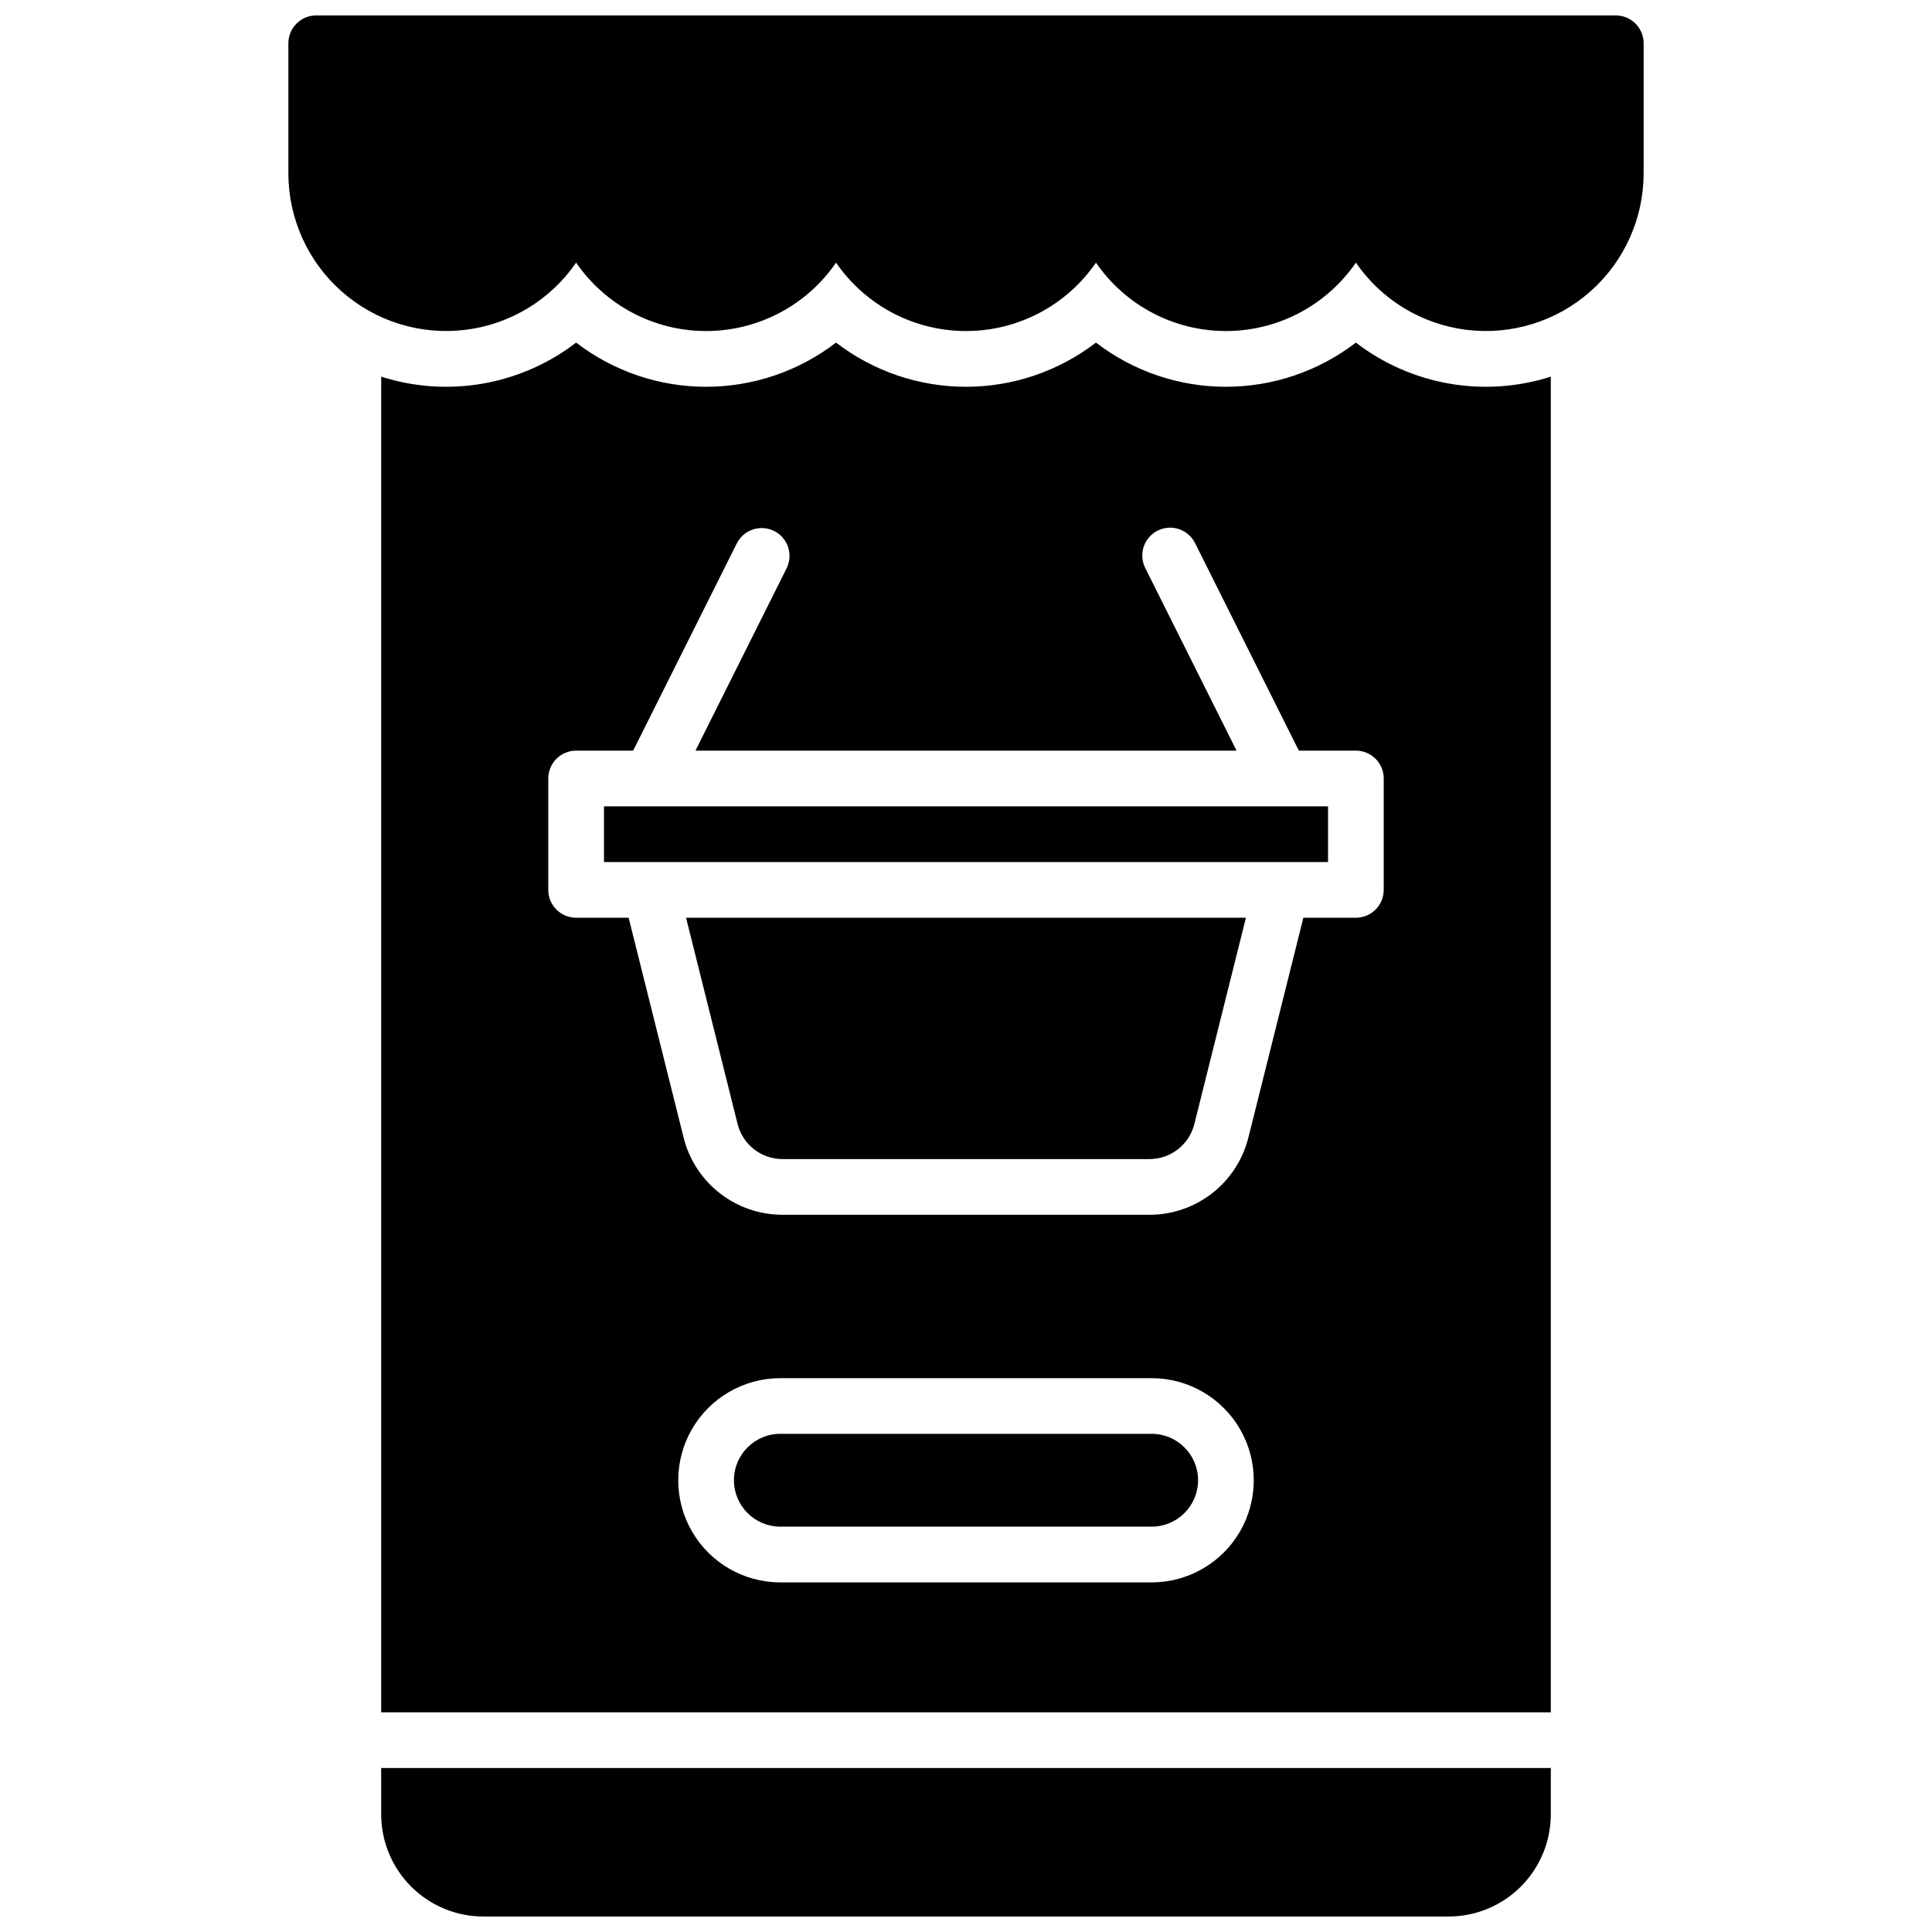
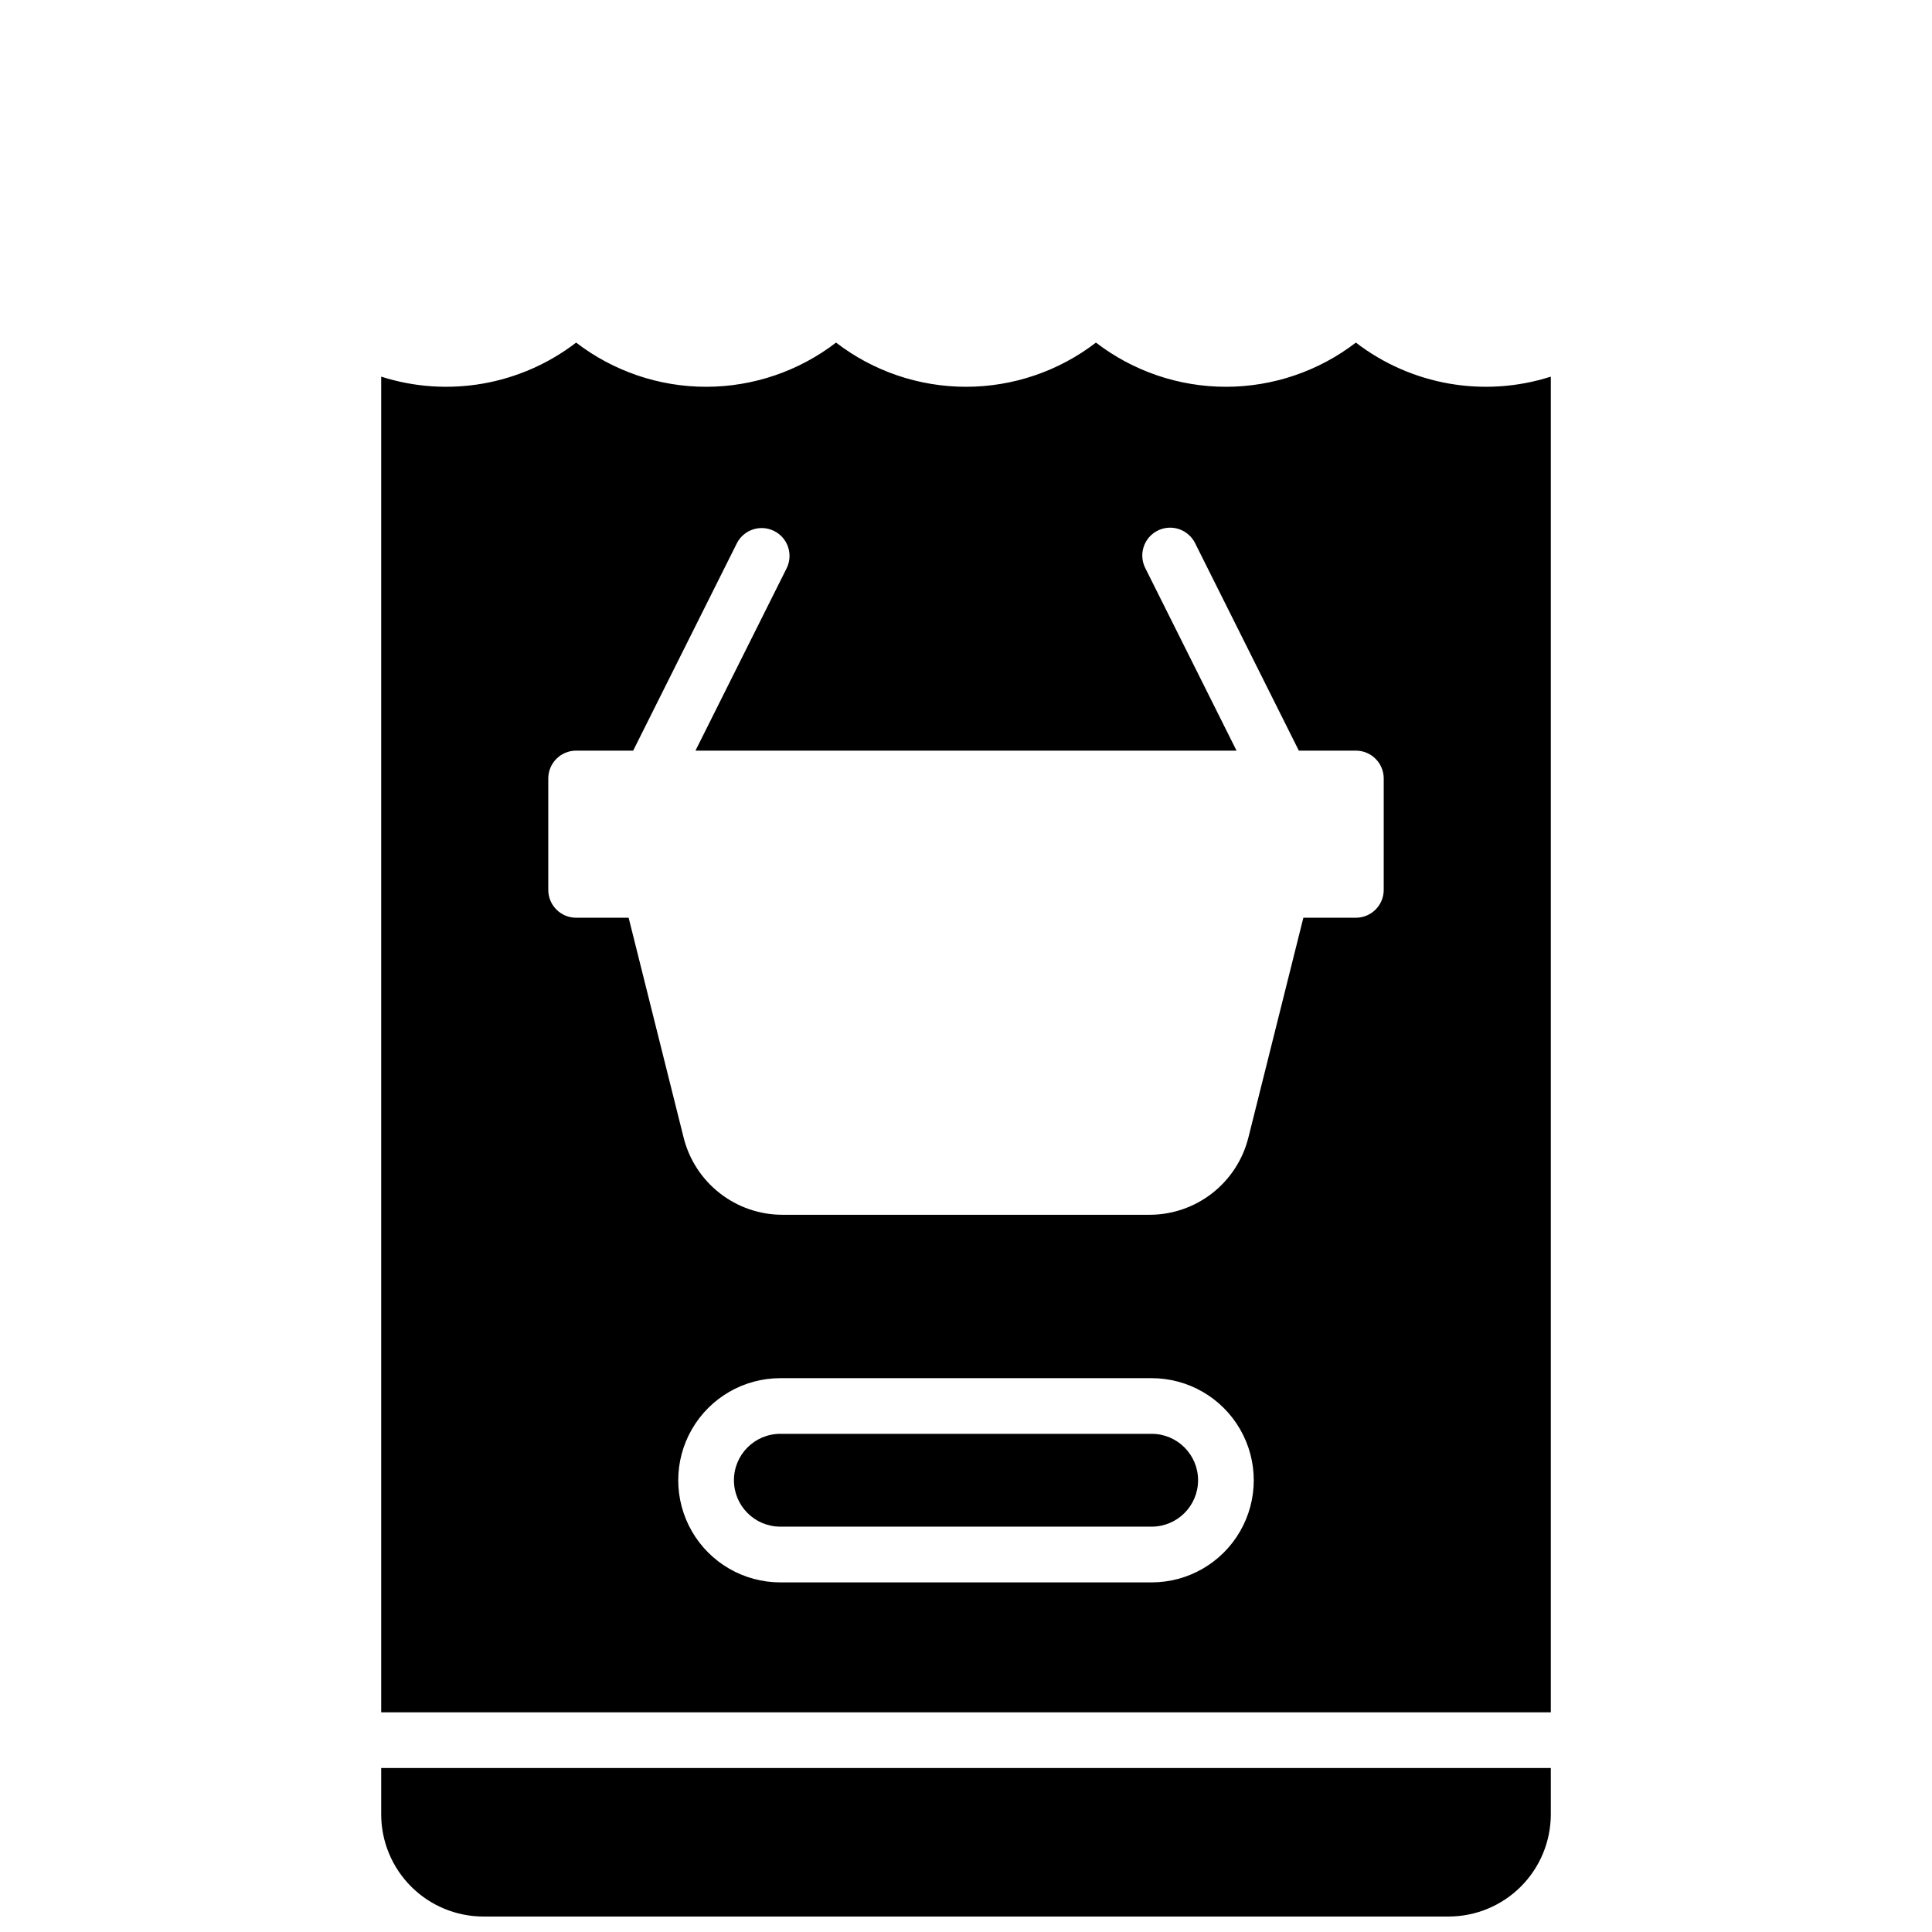
<svg xmlns="http://www.w3.org/2000/svg" width="800px" height="800px" version="1.1" viewBox="144 144 512 512">
  <defs>
    <clipPath id="b">
-       <path d="m220 148.09h360v83.906h-360z" />
-     </clipPath>
+       </clipPath>
    <clipPath id="a">
      <path d="m245 612h310v39.902h-310z" />
    </clipPath>
  </defs>
  <g clip-path="url(#b)">
-     <path d="m572.2 148.09h-344.4c-4.074 0-7.379 3.305-7.379 7.379v34.441c0 11.977 5.133 23.375 14.102 31.312s20.91 11.648 32.797 10.191c11.883-1.457 22.574-7.941 29.363-17.809 7.793 11.348 20.672 18.125 34.438 18.125 13.766 0 26.648-6.777 34.441-18.125 7.793 11.348 20.676 18.125 34.441 18.125 13.762 0 26.645-6.777 34.438-18.125 7.793 11.348 20.676 18.125 34.441 18.125s26.648-6.777 34.441-18.125c6.785 9.867 17.477 16.352 29.363 17.809 11.887 1.457 23.824-2.254 32.793-10.191s14.102-19.336 14.102-31.312v-34.441c0-1.957-0.777-3.832-2.16-5.219-1.383-1.383-3.262-2.16-5.219-2.16z" />
-   </g>
-   <path d="m339.47 441.87c1.371 5.473 6.293 9.309 11.938 9.301h97.18c5.648 0.008 10.574-3.84 11.934-9.32l13.66-54.641h-148.37z" />
-   <path d="m483.64 357.69h-179.58v14.762h191.88v-14.762z" />
+     </g>
+   <path d="m483.64 357.69h-179.58v14.762v-14.762z" />
  <path d="m449.2 523.98h-98.402c-6.793 0-12.297 5.504-12.297 12.297s5.504 12.301 12.297 12.301h98.402c6.793 0 12.301-5.508 12.301-12.301s-5.508-12.297-12.301-12.297z" />
  <g clip-path="url(#a)">
    <path d="m245.02 624.84c0.008 7.172 2.863 14.051 7.938 19.121 5.07 5.074 11.949 7.93 19.121 7.938h255.84c7.176-0.008 14.051-2.863 19.125-7.938 5.07-5.07 7.926-11.949 7.938-19.121v-12.301h-309.96z" />
  </g>
  <path d="m503.32 234.79c-9.875 7.594-21.984 11.711-34.441 11.711-12.457 0-24.566-4.117-34.441-11.711-9.875 7.594-21.98 11.711-34.438 11.711s-24.566-4.117-34.441-11.711c-9.875 7.594-21.984 11.711-34.441 11.711-12.457 0-24.562-4.117-34.438-11.711-14.699 11.297-34.004 14.672-51.66 9.023v353.97h309.96v-353.97c-17.66 5.648-36.965 2.273-51.66-9.023zm-54.121 328.56h-98.402c-9.668 0-18.598-5.16-23.434-13.531-4.832-8.371-4.832-18.688 0-27.059 4.836-8.375 13.766-13.531 23.434-13.531h98.402c9.668 0 18.602 5.156 23.434 13.531 4.836 8.371 4.836 18.688 0 27.059-4.832 8.371-13.766 13.531-23.434 13.531zm61.5-183.5c-0.012 4.066-3.312 7.359-7.379 7.359h-13.914l-14.562 58.223h-0.004c-1.453 5.859-4.828 11.062-9.586 14.777-4.762 3.719-10.629 5.731-16.664 5.719h-97.18c-6.039 0.012-11.906-2-16.664-5.719-4.762-3.715-8.137-8.918-9.59-14.777l-14.562-58.223h-13.914c-4.078 0-7.383-3.305-7.383-7.379v-29.523c0-4.074 3.305-7.379 7.383-7.379h15.113l27.484-54.957c1.836-3.613 6.246-5.066 9.871-3.254 3.629 1.809 5.113 6.207 3.332 9.848l-24.176 48.363h143.39l-24.176-48.363c-0.891-1.754-1.047-3.789-0.43-5.66 0.613-1.867 1.949-3.41 3.711-4.289 1.758-0.879 3.797-1.02 5.66-0.391 1.863 0.633 3.398 1.98 4.266 3.746l27.48 54.957h15.117c1.957 0 3.832 0.777 5.219 2.164 1.383 1.383 2.16 3.258 2.16 5.215z" />
</svg>